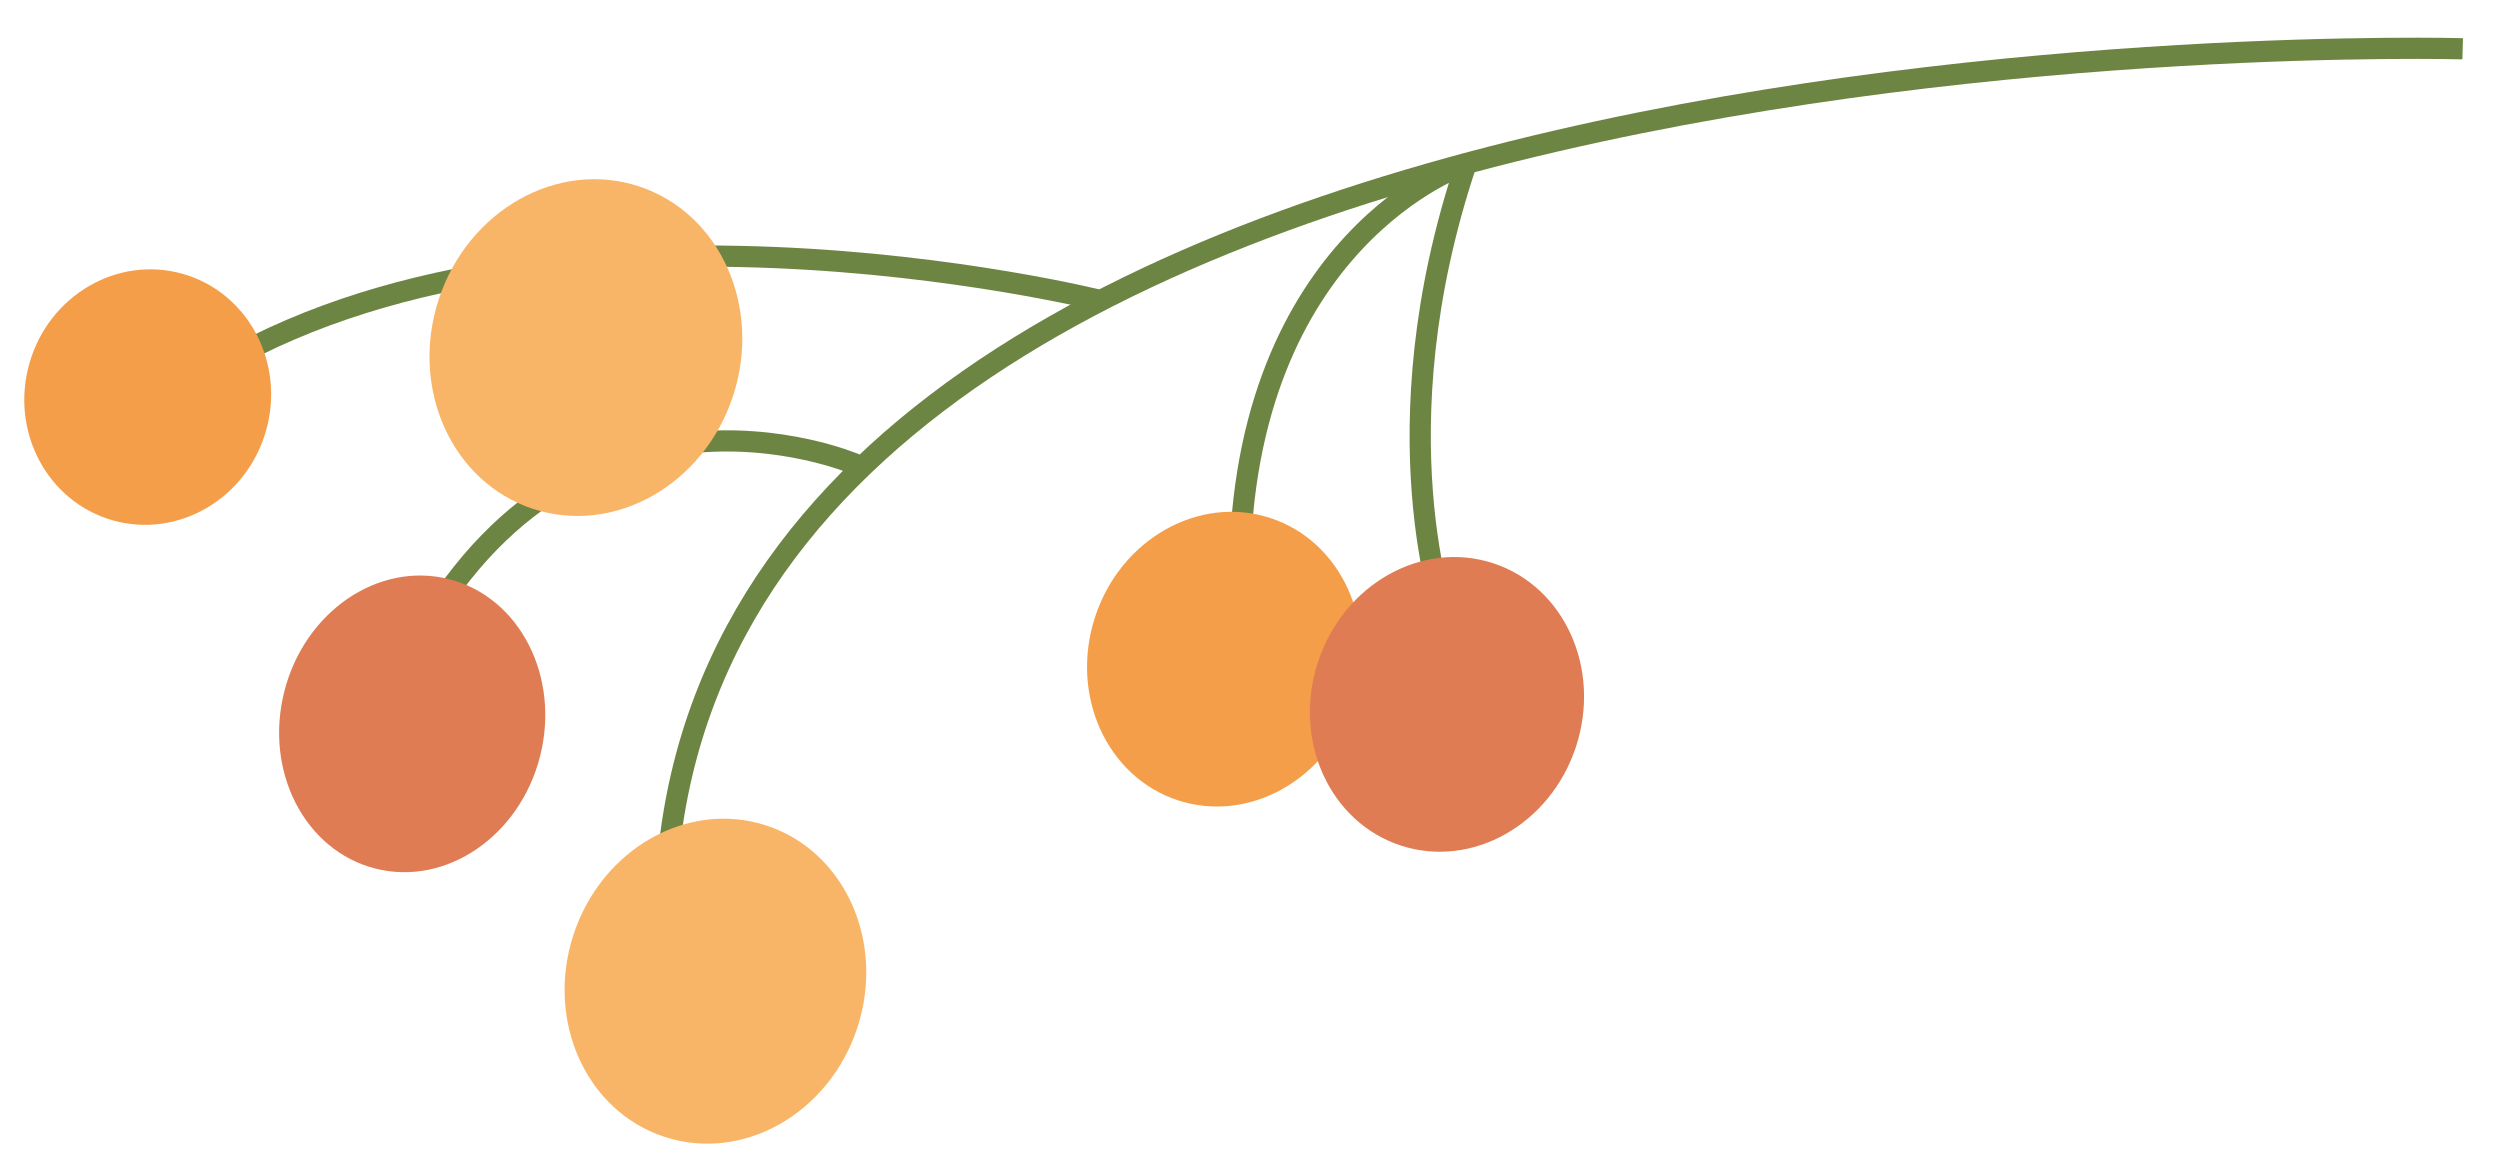
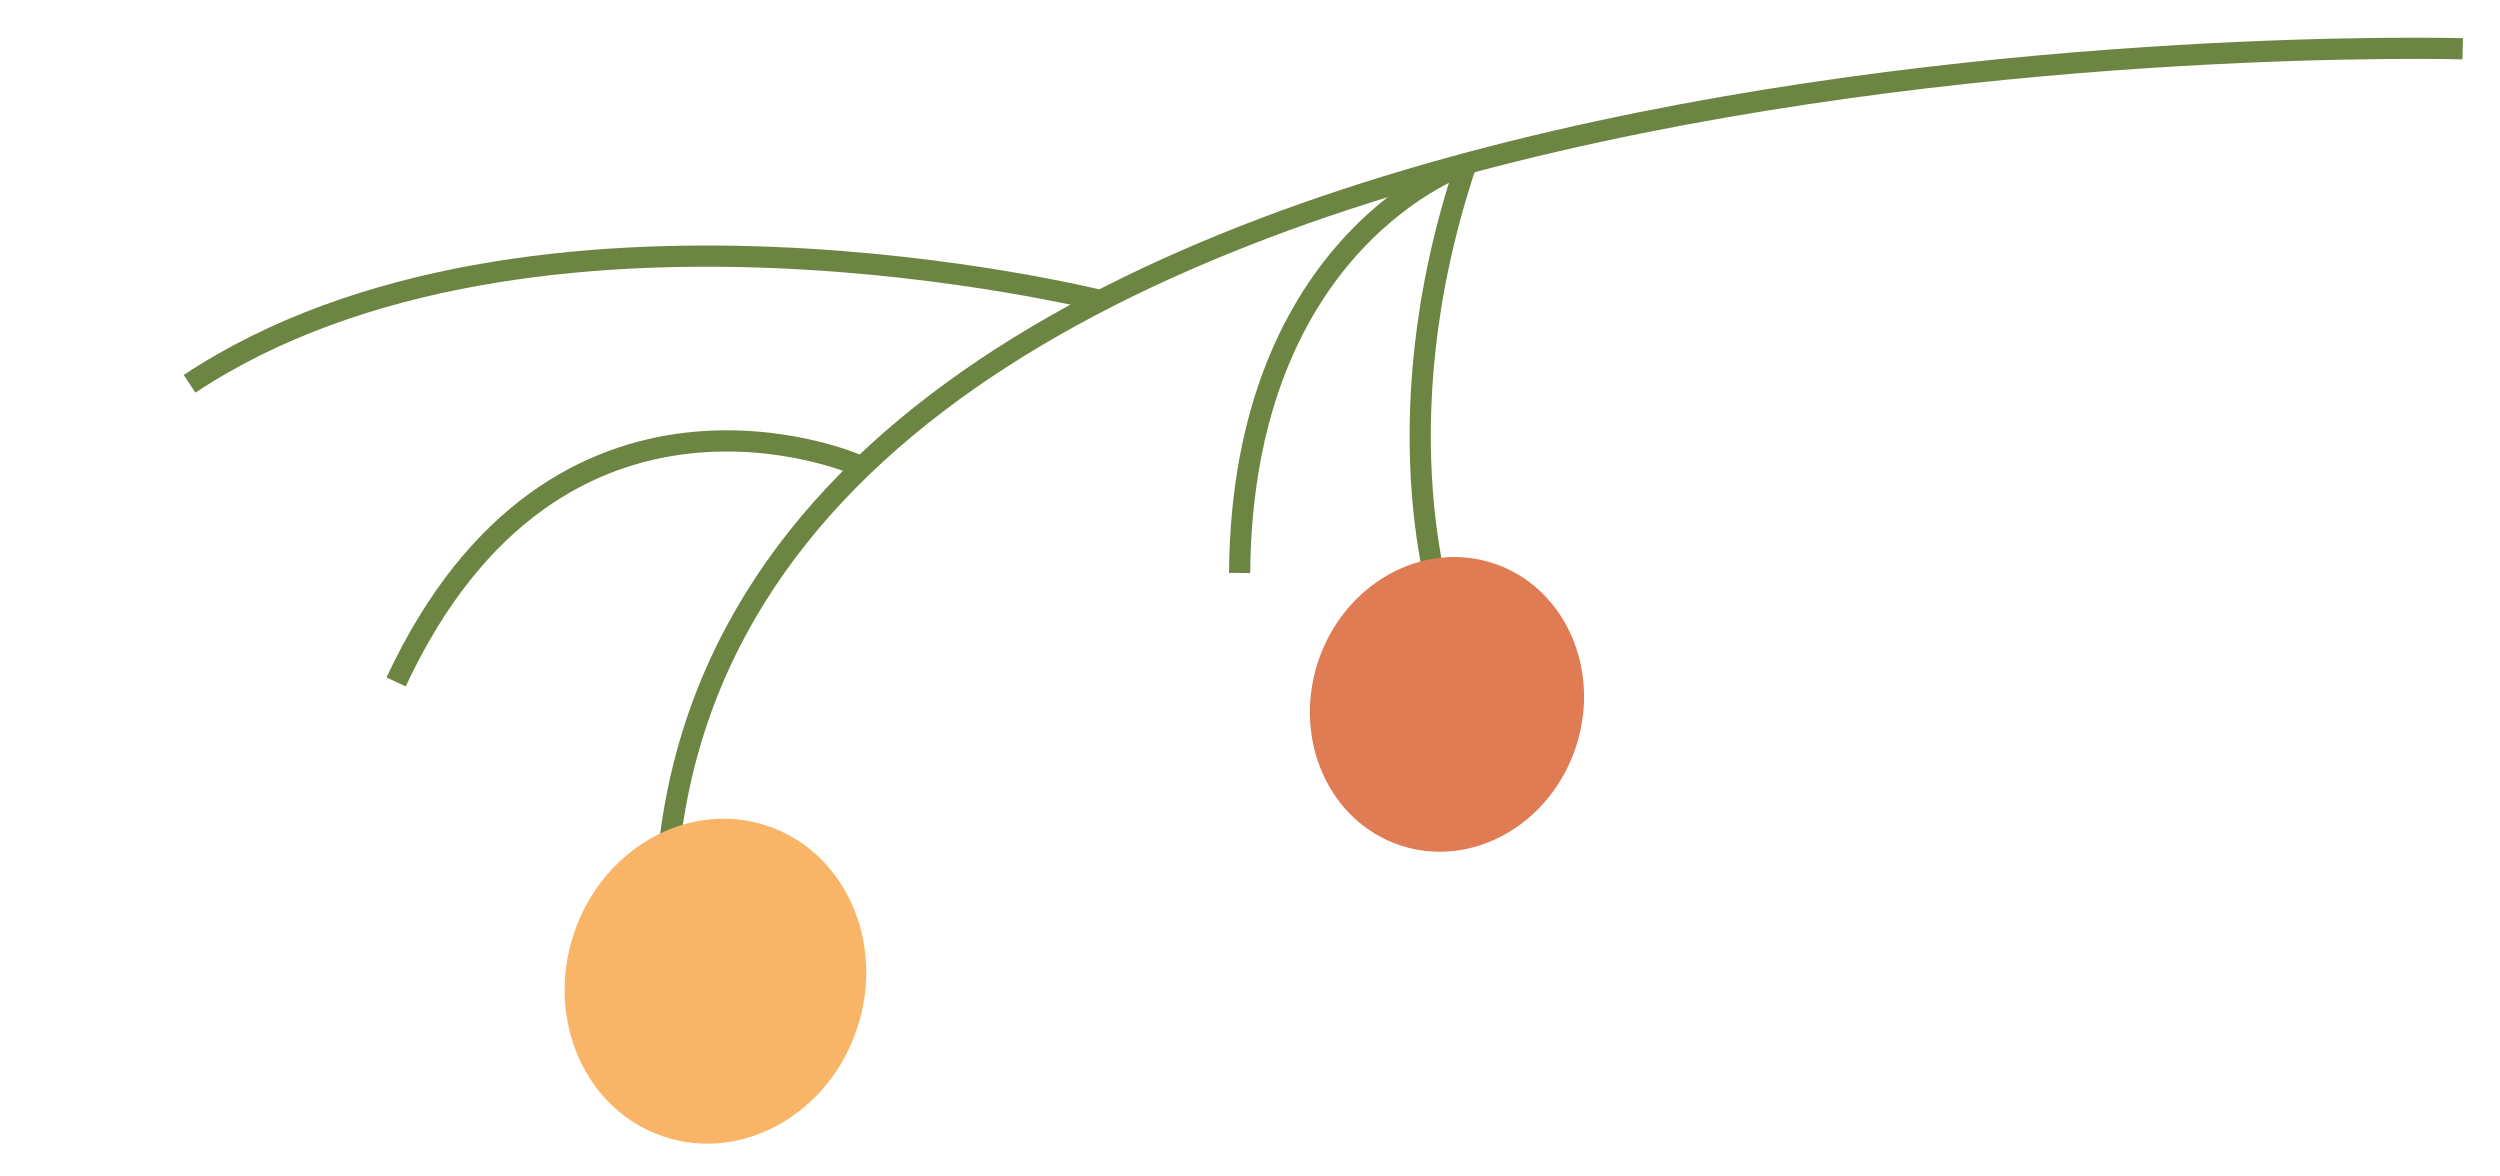
<svg xmlns="http://www.w3.org/2000/svg" version="1.1" id="Layer_1" x="0px" y="0px" viewBox="0 0 589.5 277.3" style="enable-background:new 0 0 589.5 277.3;" xml:space="preserve">
  <style type="text/css"> .st0{fill:none;stroke:#6C8542;stroke-width:5;stroke-miterlimit:10;} .st1{fill:#F9B567;} .st2{fill:#F59E49;} .st3{fill:#DF7C53;} </style>
  <g>
    <path class="st0" d="M580.7,11.5c0,0-429.2-11.9-423.8,210" />
    <ellipse transform="matrix(0.311 -0.951 0.951 0.311 -103.767 319.641)" class="st1" cx="168.5" cy="231.4" rx="38.6" ry="35.2" />
    <path class="st0" d="M345.7,38.6c0,0-52.8,17.5-53.4,96.5" />
    <path class="st0" d="M341,146.4c0,0-16.5-44.4,4.7-107.7" />
-     <ellipse transform="matrix(0.311 -0.951 0.951 0.311 50.952 381.403)" class="st2" cx="288.5" cy="155.6" rx="35" ry="32" />
    <ellipse transform="matrix(0.311 -0.951 0.951 0.311 77.087 438.697)" class="st3" cx="341" cy="166.2" rx="35" ry="32" />
    <path class="st0" d="M201.8,109.5c0,0-70.3-30.4-108.4,51.3" />
    <path class="st0" d="M259.6,70.9c0,0-134.5-33.7-214.9,19.6" />
-     <ellipse transform="matrix(0.248 -0.969 0.969 0.248 -92.415 222.515)" class="st3" cx="97.2" cy="170.8" rx="35.2" ry="31.1" />
-     <ellipse transform="matrix(0.311 -0.951 0.951 0.311 17.227 187.794)" class="st1" cx="138.1" cy="82" rx="40" ry="36.5" />
-     <ellipse transform="matrix(0.274 -0.962 0.962 0.274 -64.844 101.437)" class="st2" cx="34.8" cy="93.7" rx="30.2" ry="29" />
  </g>
</svg>